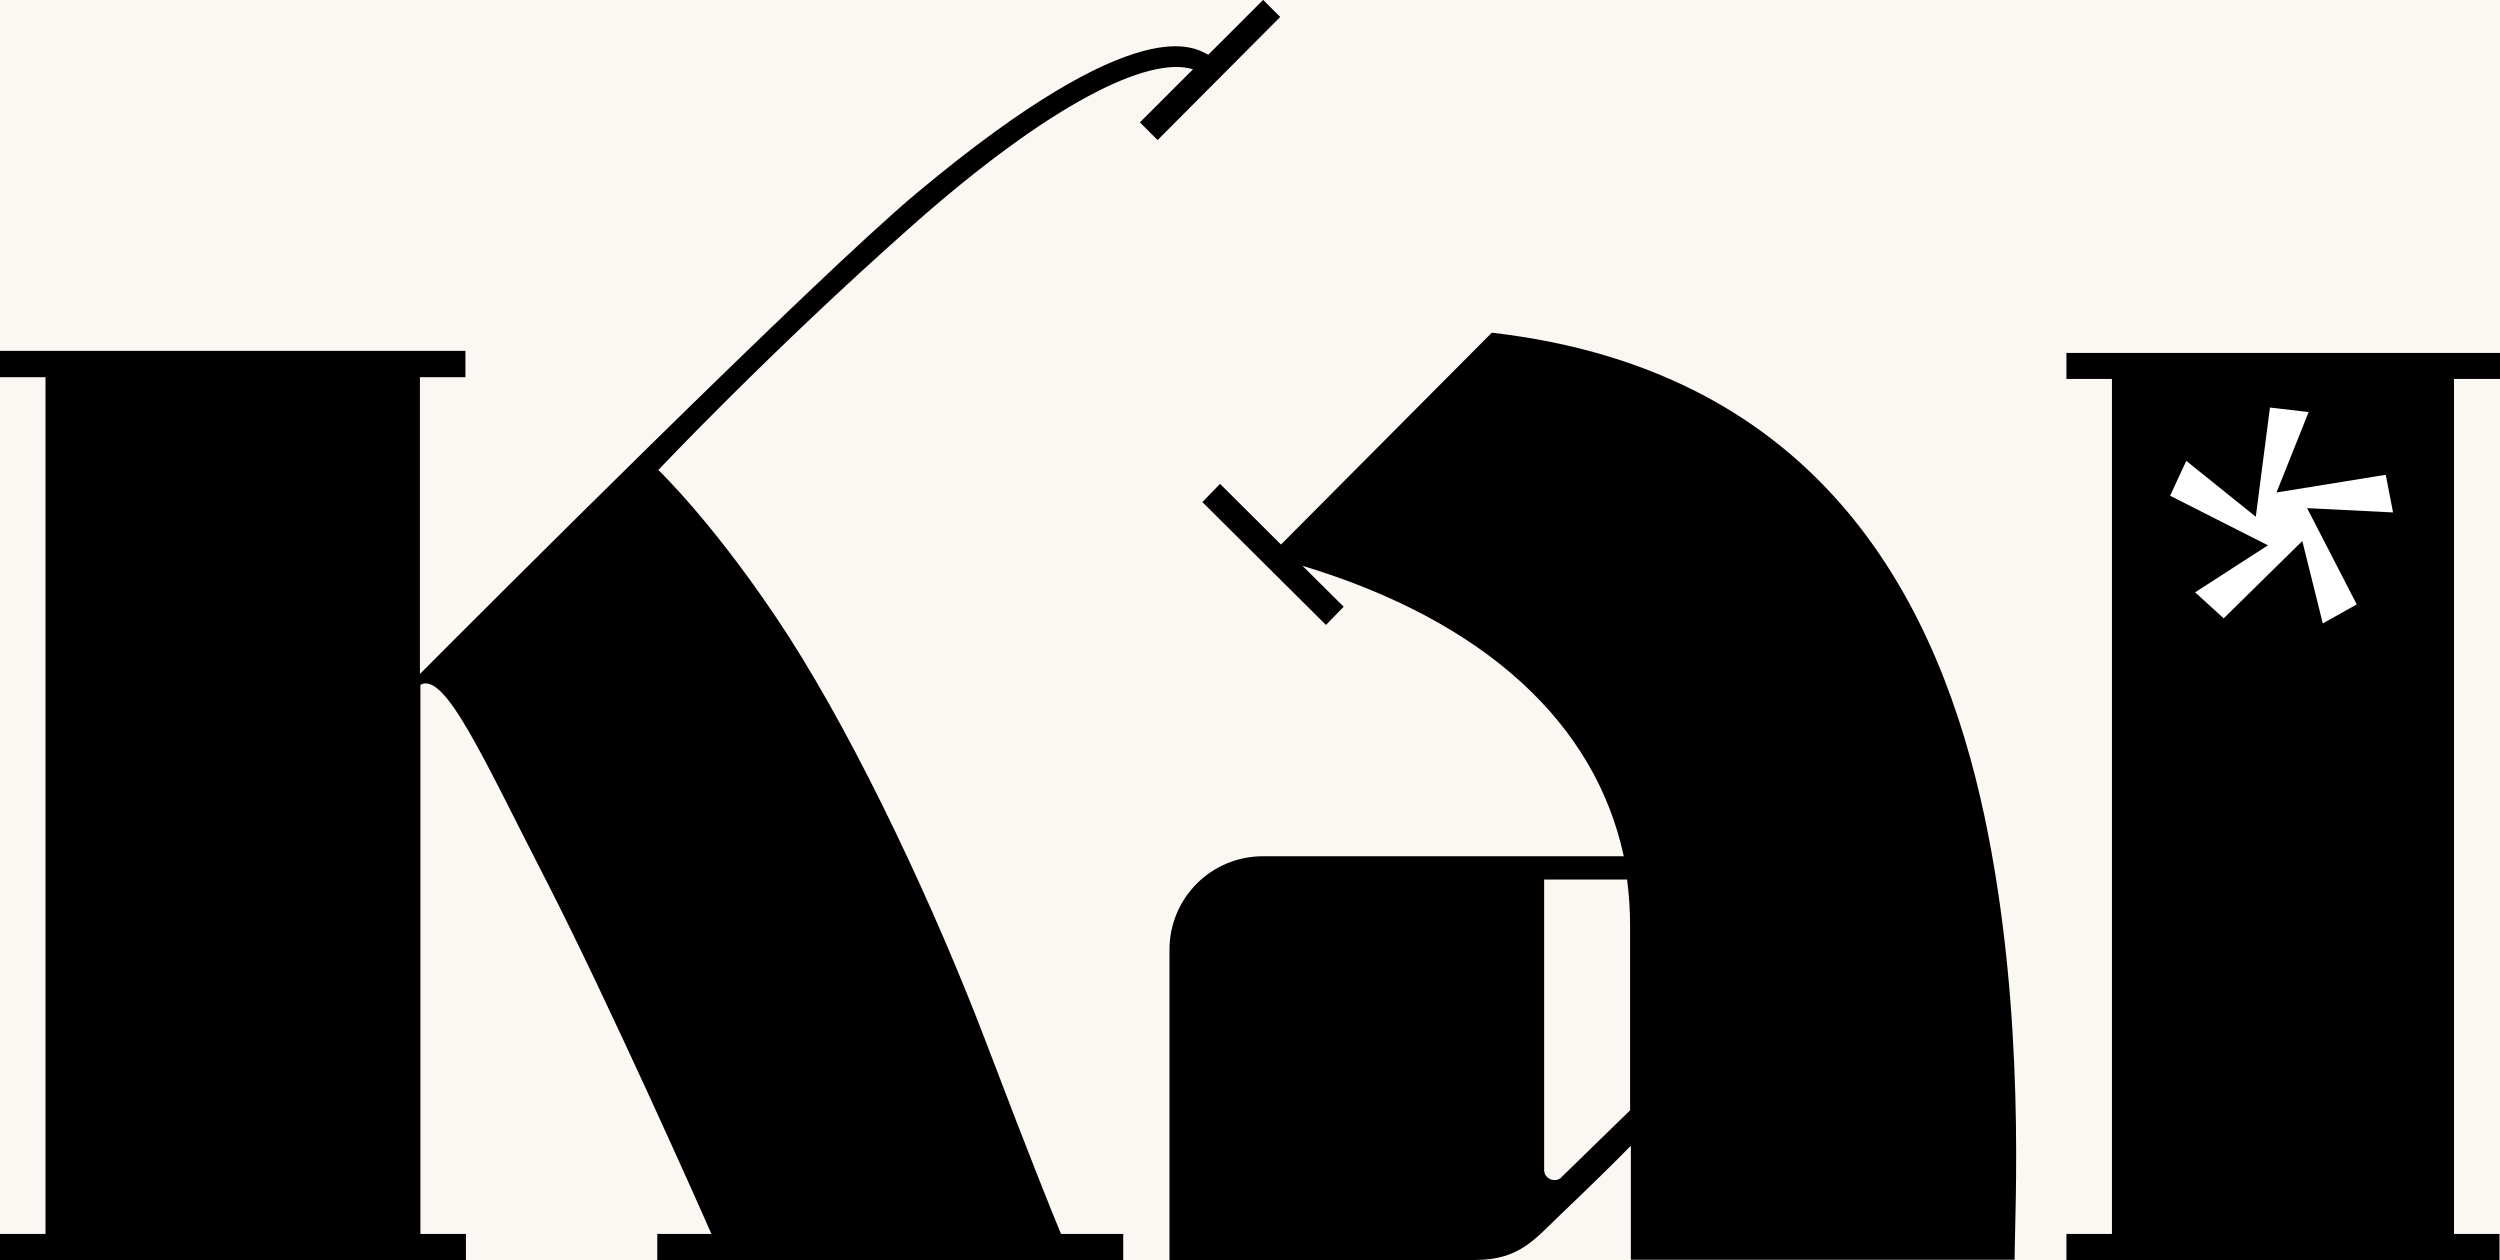
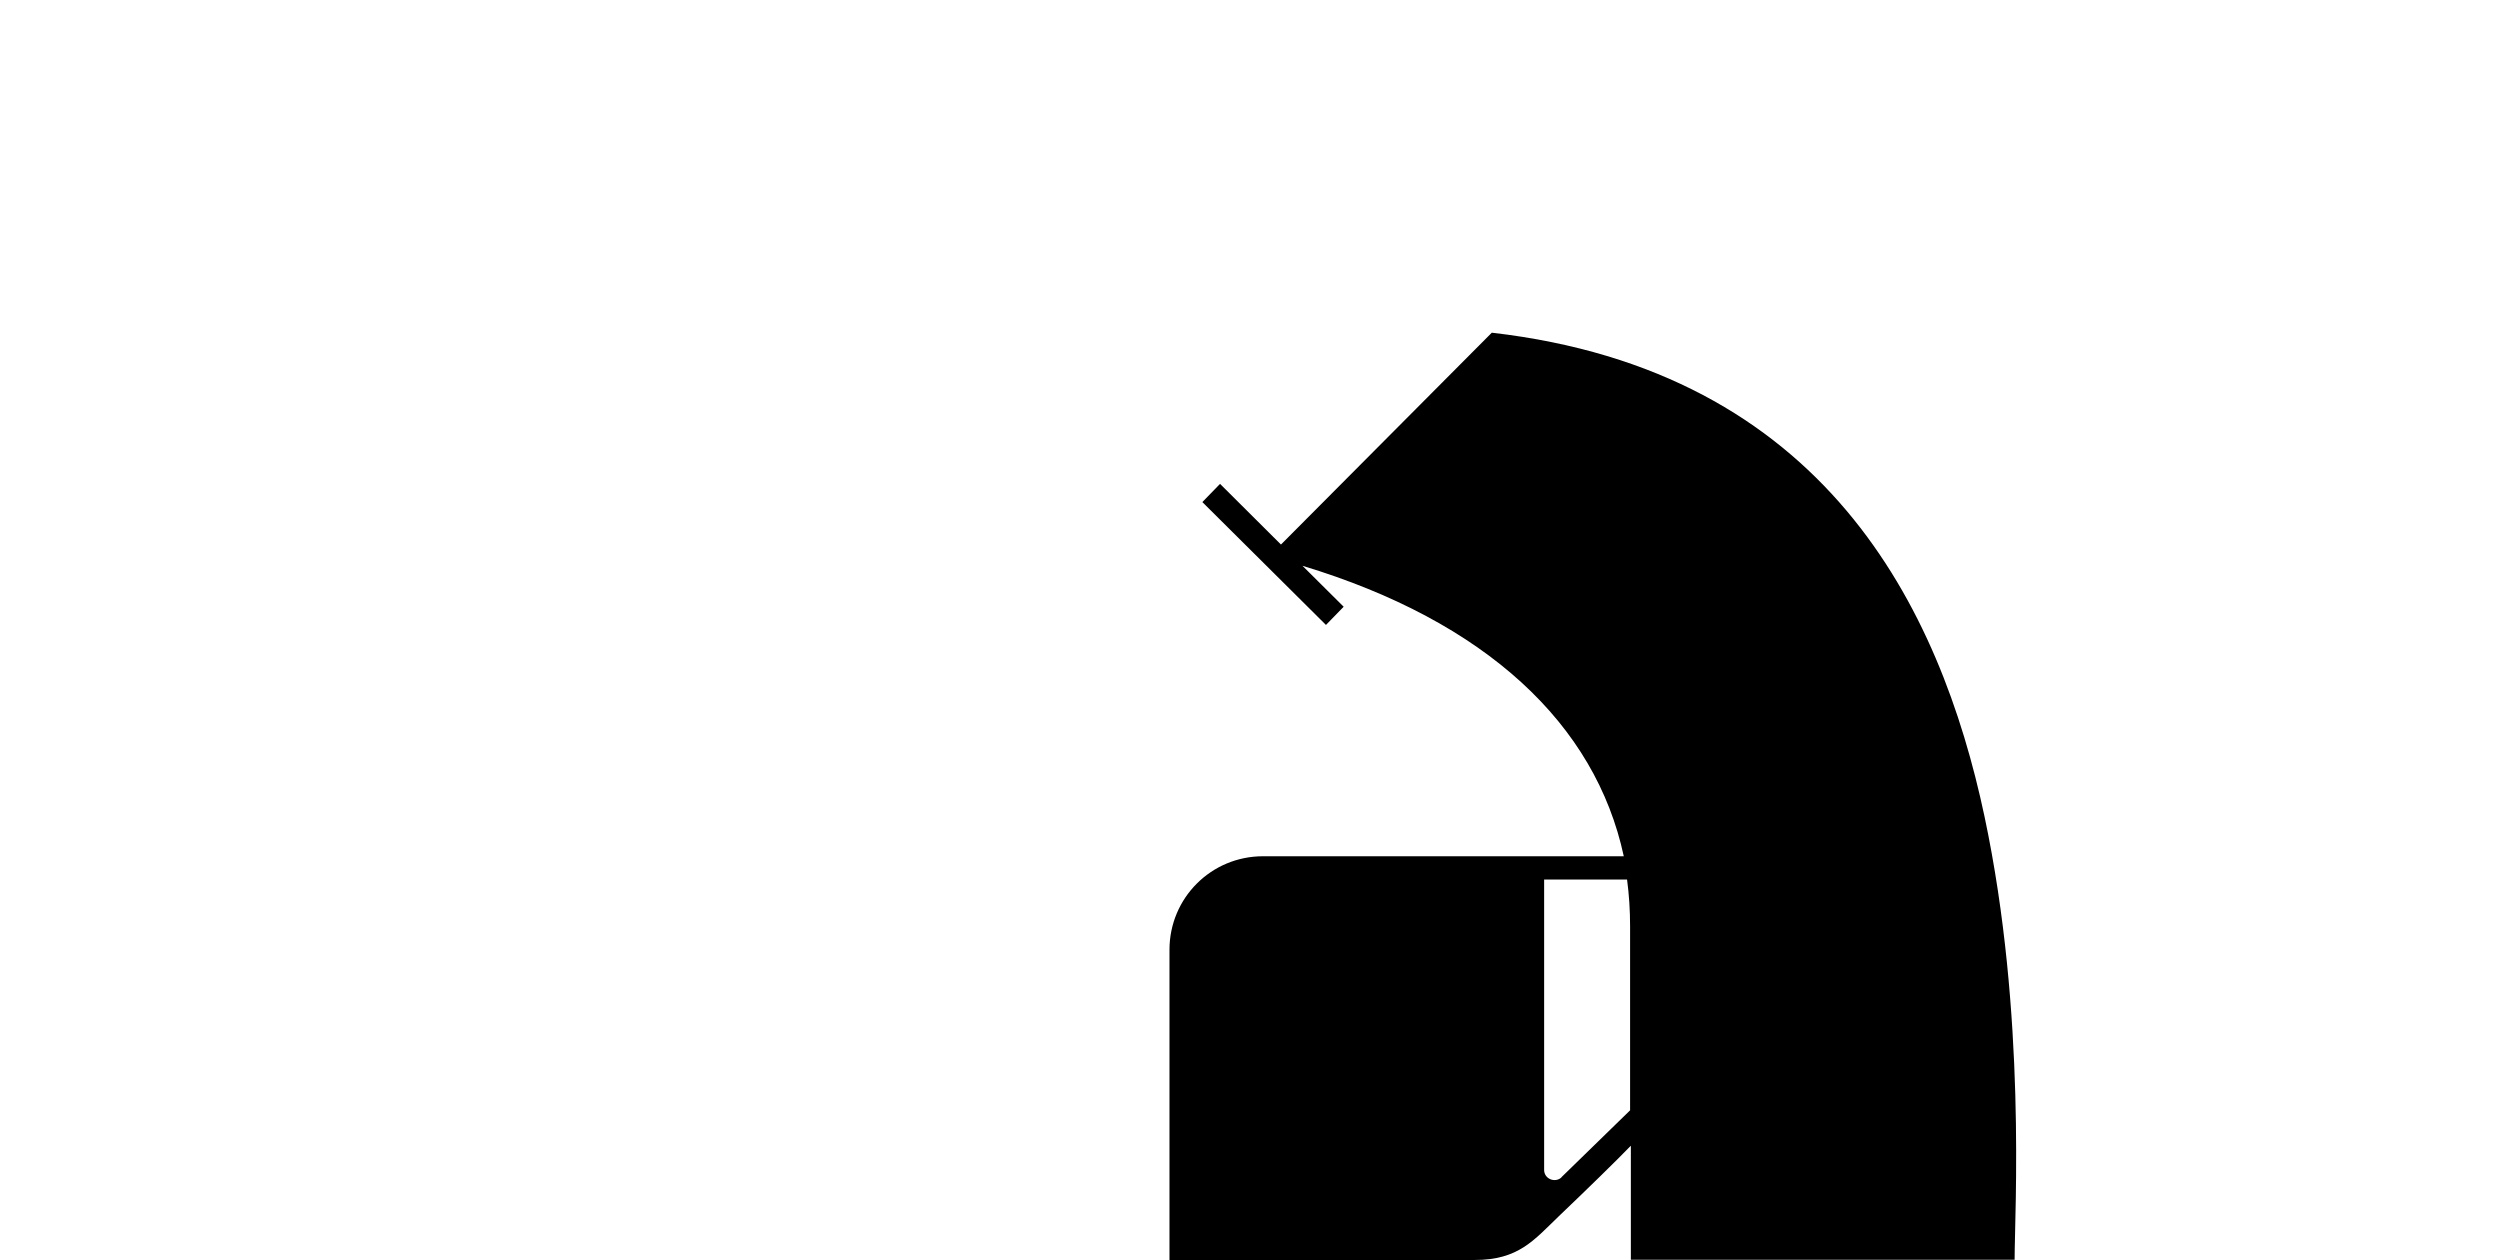
<svg xmlns="http://www.w3.org/2000/svg" id="Layer_1" version="1.1" viewBox="0 0 98.89 49.84">
  <defs>
    <style> .st0 { fill: #fbf7f3; } .st1 { fill-rule: evenodd; } .st2 { fill: #fff; } </style>
  </defs>
-   <rect class="st0" x="-730.67" y="-324.93" width="1440.04" height="551.84" />
  <g>
-     <path class="st1" d="M49.96,0l-2.17,2.17-.02-.02c-.46-.2-2.61-1.95-11.5,5.48-3.97,3.31-17.48,16.84-19.66,19.03v-11.74h1.8v-1.04H0v1.04h1.8v33.89H0v1.04h18.43v-1.04h-1.8v-21.72c.98-.56,2.55,3.04,5,7.79,2.39,4.67,5.95,12.64,6.51,13.93h-2.14v1.04h18.43v-1.04h-2.46c-.29-.69-1.25-3.07-2.93-7.49-2.03-5.34-5.05-11.79-7.84-16.14-2.81-4.35-5.16-6.59-5.16-6.59,0,0,4.45-4.71,9.98-9.61,5.49-4.87,9.41-6.79,11.17-6.24l-2.1,2.1.7.7,4.85-4.87-.69-.69Z" />
    <path class="st1" d="M61.77,46.57c-.26.24-.69.06-.69-.29v-11.49h3.28c.08.6.12,1.22.12,1.85v7.28l-2.72,2.65ZM59.01,13.16l-8.34,8.38-2.41-2.4-.7.72,4.89,4.86.7-.72-1.63-1.62c7.27,2.2,11.59,6.27,12.71,11.49h-14.27c-2.05,0-3.7,1.65-3.7,3.7v12.27h12.07c1.74,0,2.34-.78,3.34-1.74,1.07-1.02,2.25-2.17,2.84-2.78v4.51h15.18c0-1.88.47-9.7-1.19-17.53-1.76-8.29-6.32-17.62-19.49-19.14Z" />
    <polygon class="st2" points="94.36 18.77 90.04 19.47 91.31 16.28 89.78 16.1 89.22 20.42 86.47 18.22 85.83 19.6 89.71 21.57 86.82 23.42 87.95 24.46 91.07 21.4 91.87 24.66 93.22 23.91 91.25 20.09 94.65 20.26 94.36 18.77" />
-     <path d="M98.89,14.99v-1.03h-17.15v1.03h1.8v33.82h-1.8v1.03h17.13v-1.03h-1.8V14.99h1.82ZM93.22,23.91l-1.34.75-.81-3.26-3.11,3.06-1.13-1.03,2.88-1.86-3.87-1.96.64-1.38,2.75,2.21.56-4.32,1.53.18-1.27,3.18,4.32-.7.29,1.49-3.4-.17,1.97,3.82Z" />
  </g>
</svg>